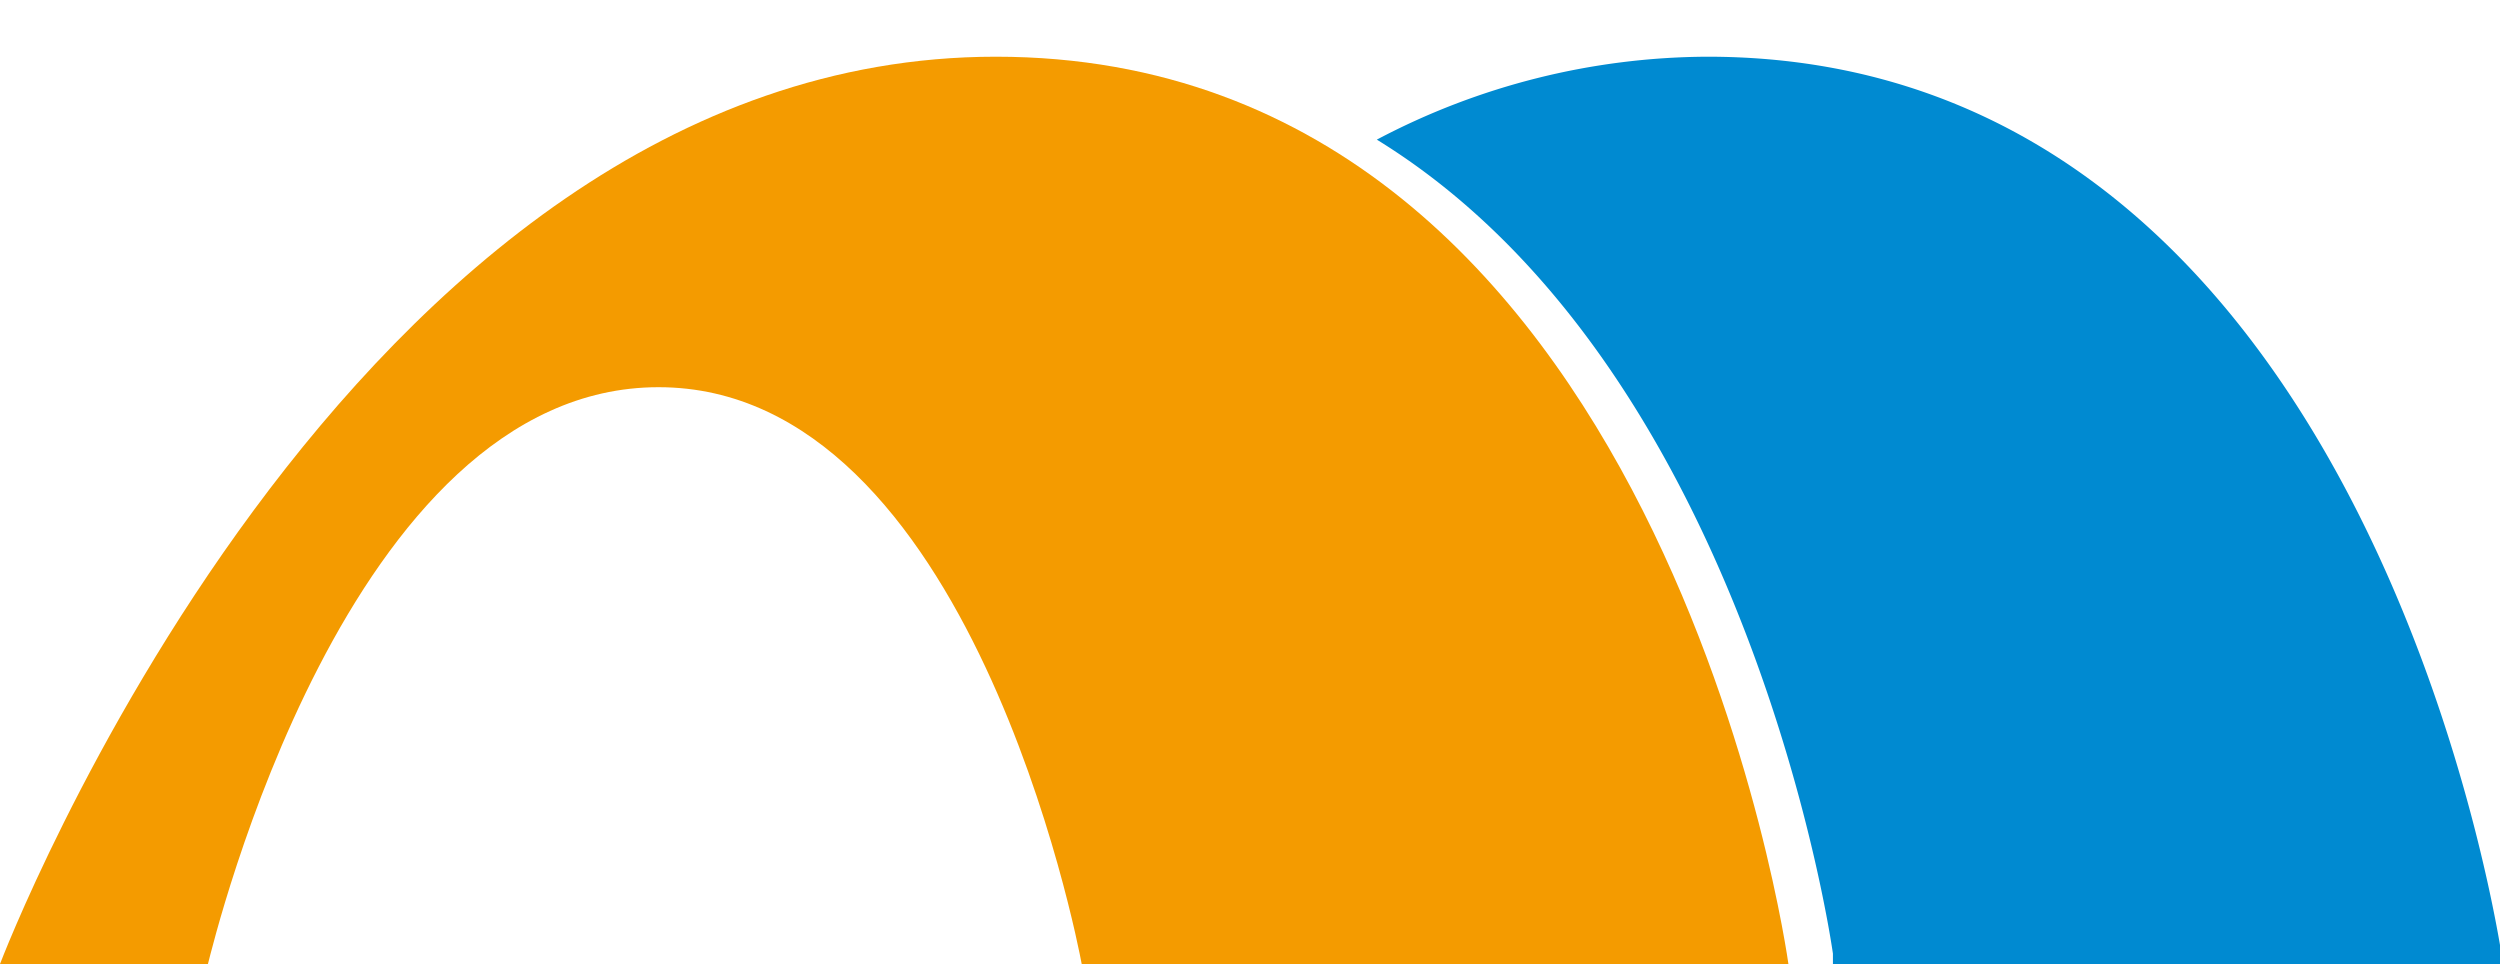
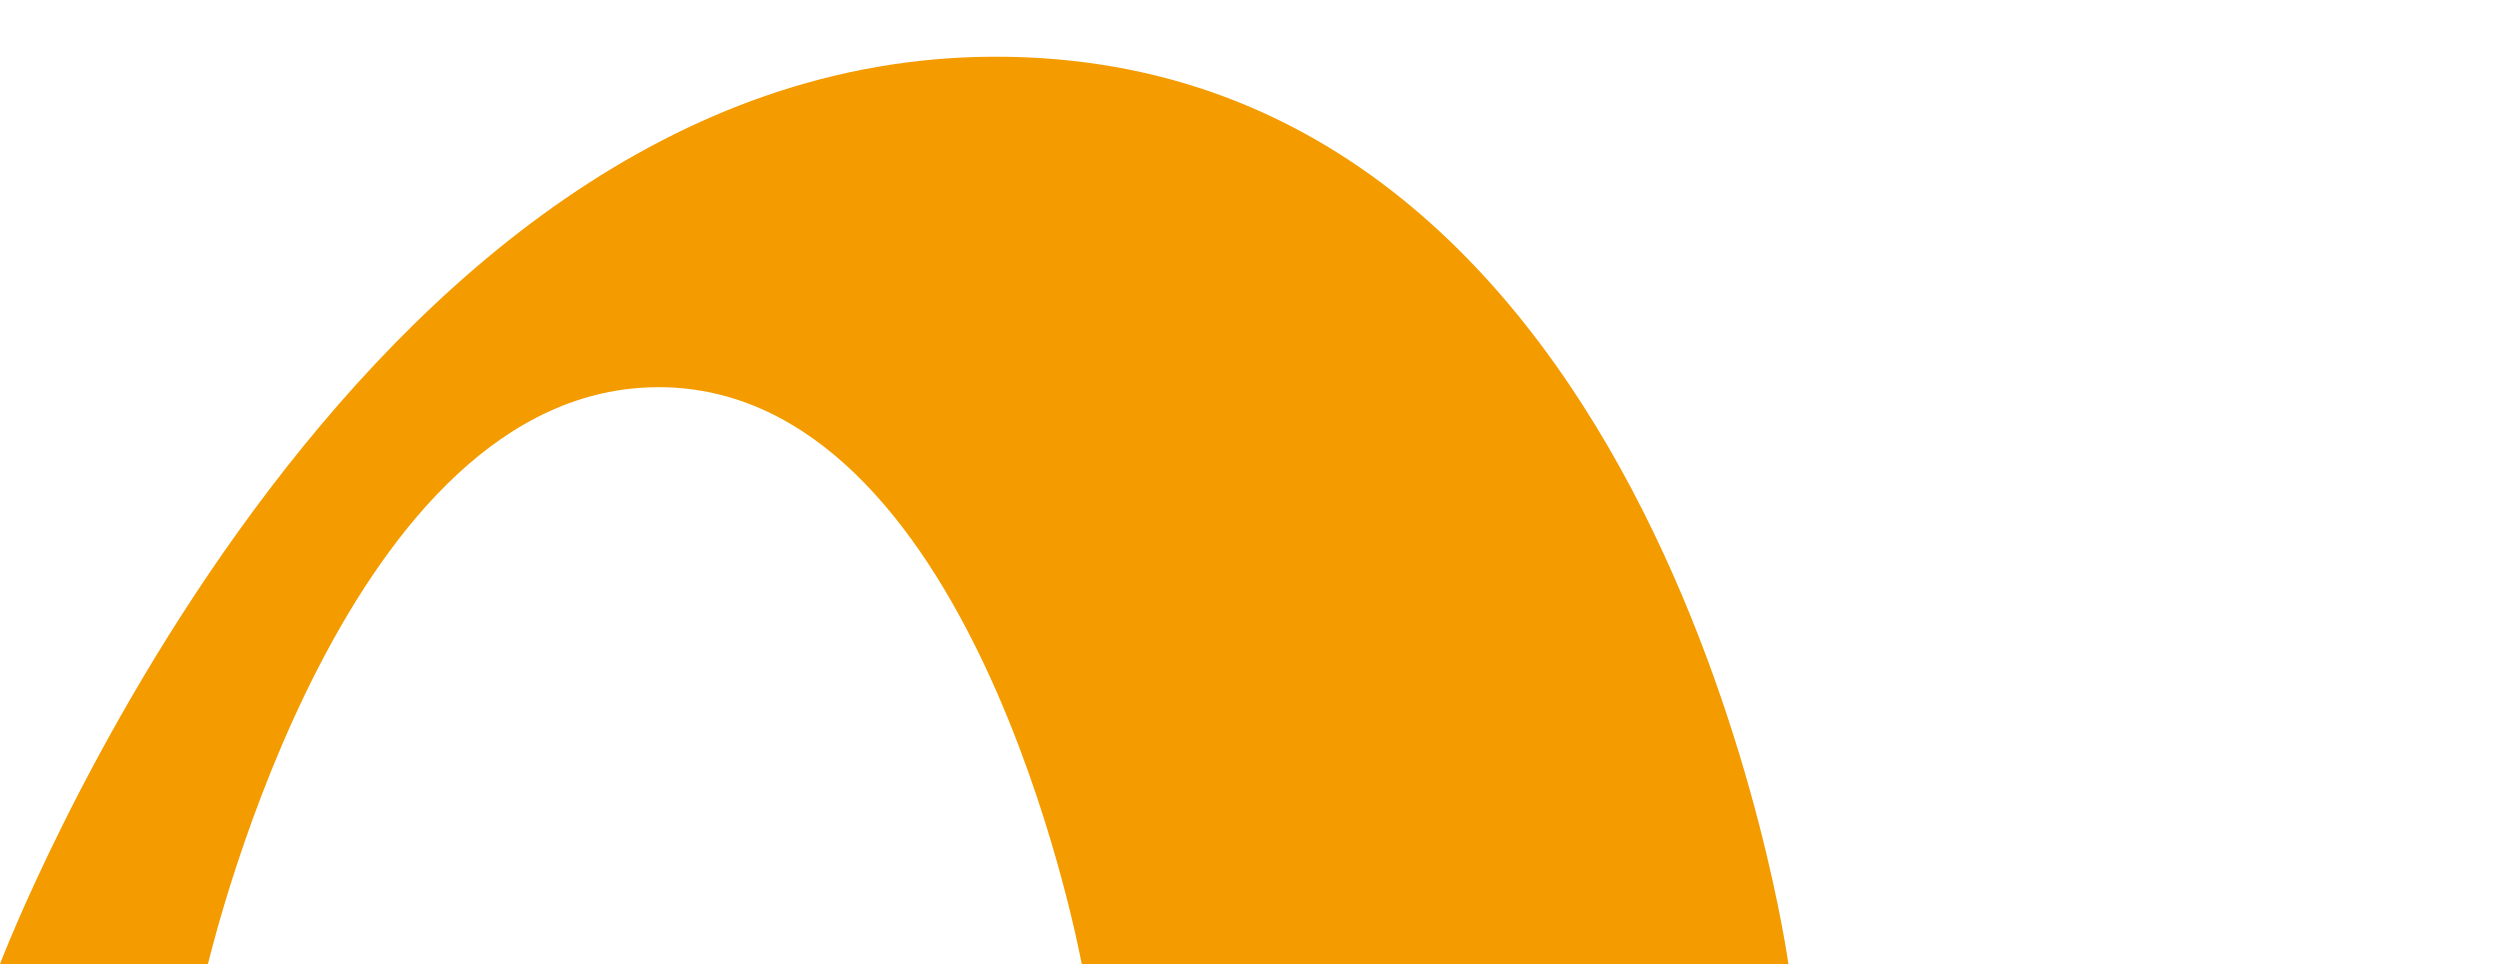
<svg xmlns="http://www.w3.org/2000/svg" id="Ebene_1" data-name="Ebene 1" viewBox="0 0 41 16">
  <defs>
    <style>.cls-1{fill:#008ad1;}.cls-2{fill:#f49b00;}</style>
  </defs>
-   <path class="cls-1" d="M28,.93a11.7,11.7,0,0,0-5.42,1.36c6.16,3.79,7.48,13.35,7.48,13.35l0,.17H41.05S39,.93,28,.93Z" />
  <path class="cls-2" d="M29.33,15.81S27.29.93,16.33.93C5.65.93,0,15.81,0,15.81H3.41c.1-.38,2.28-9.46,7.39-9.46s6.87,9.08,6.94,9.46Z" />
</svg>